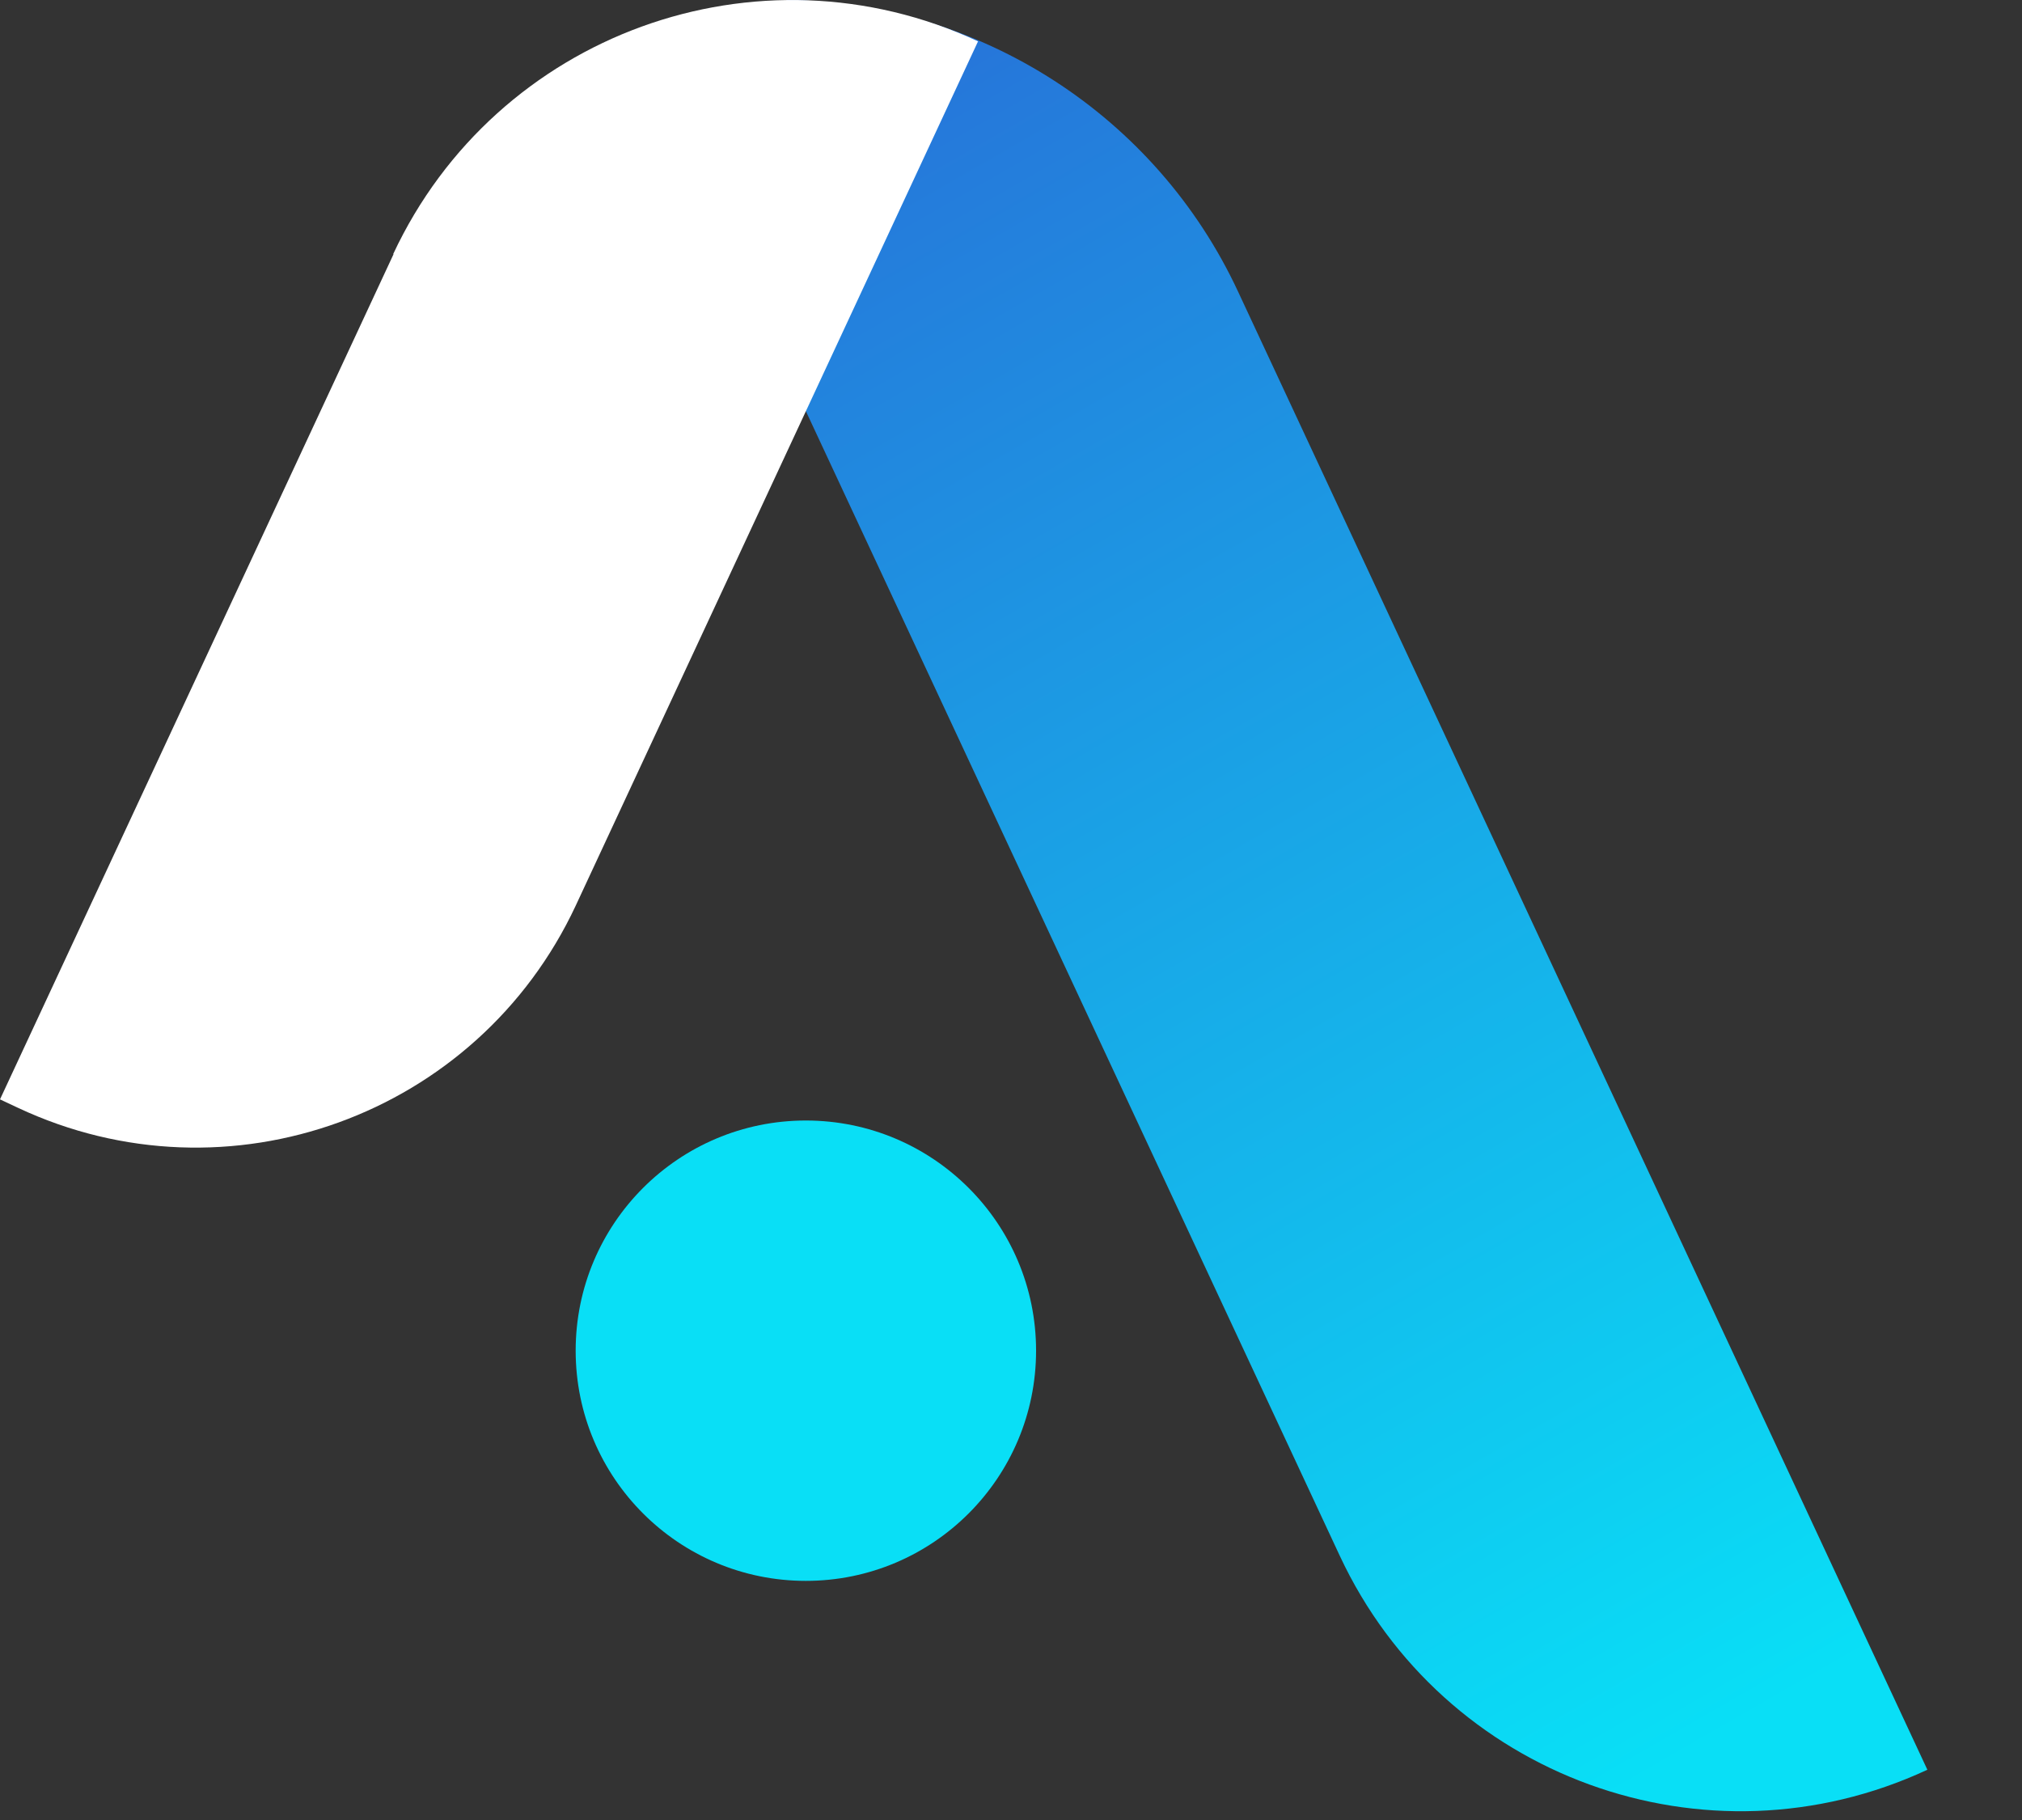
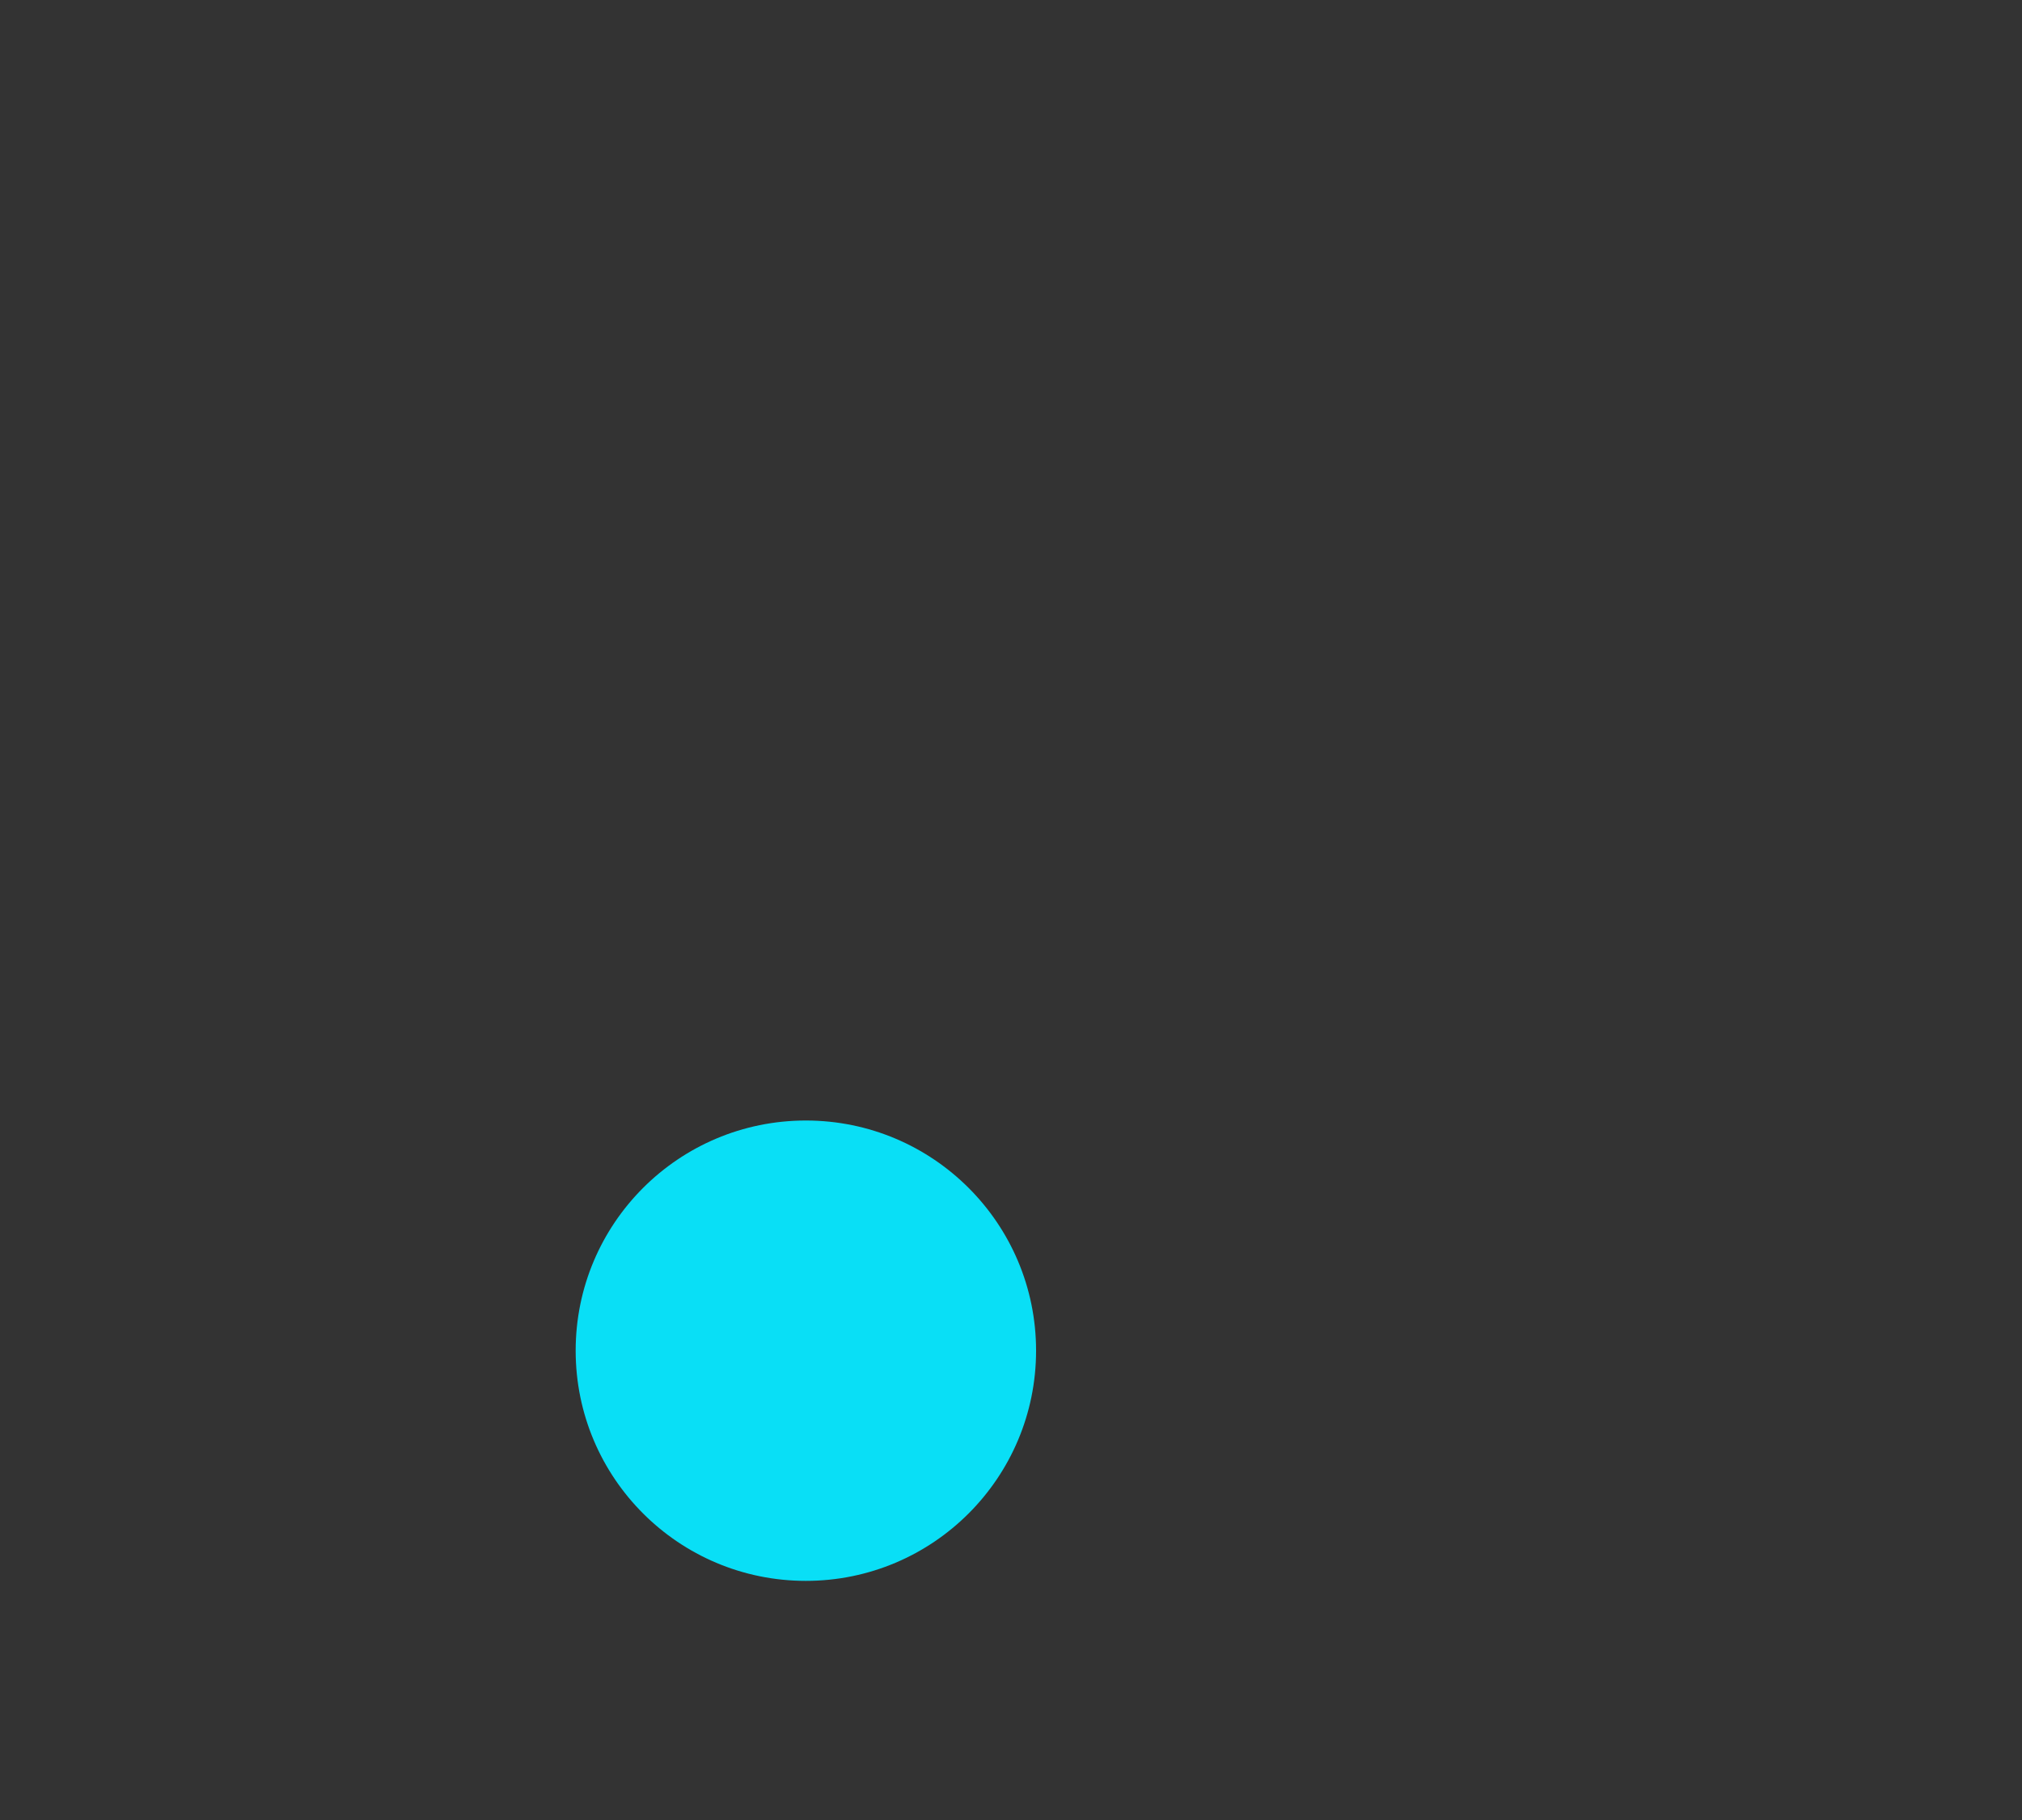
<svg xmlns="http://www.w3.org/2000/svg" width="20" height="18" viewBox="0 0 20 18" fill="none">
  <rect x="0" y="0" width="20" height="18" fill="#333333" stroke="none" />
  <path d="M7.971 15.635C9.228 15.635 10.248 14.616 10.248 13.358C10.248 12.101 9.228 11.082 7.971 11.082C6.713 11.082 5.694 12.101 5.694 13.358C5.694 14.616 6.713 15.635 7.971 15.635Z" fill="#09DFF6" />
-   <path d="M12.245 2.882C11.435 1.144 9.697 0.024 7.782 0V3.661L13.252 15.387C14.275 17.578 16.874 18.522 19.064 17.503L12.245 2.882Z" fill="url(#paint0_linear_239_151)" />
-   <path d="M3.893 2.513L0 10.873L0.177 10.956C2.253 11.931 4.723 11.034 5.694 8.958L9.674 0.409C7.495 -0.606 4.908 0.334 3.889 2.513H3.893Z" fill="white" />
  <defs>
    <linearGradient id="paint0_linear_239_151" x1="17.283" y1="17.019" x2="6.024" y2="-2.572" gradientUnits="userSpaceOnUse">
      <stop stop-color="#09DFF6" />
      <stop offset="1" stop-color="#2D5DD3" />
    </linearGradient>
  </defs>
</svg>